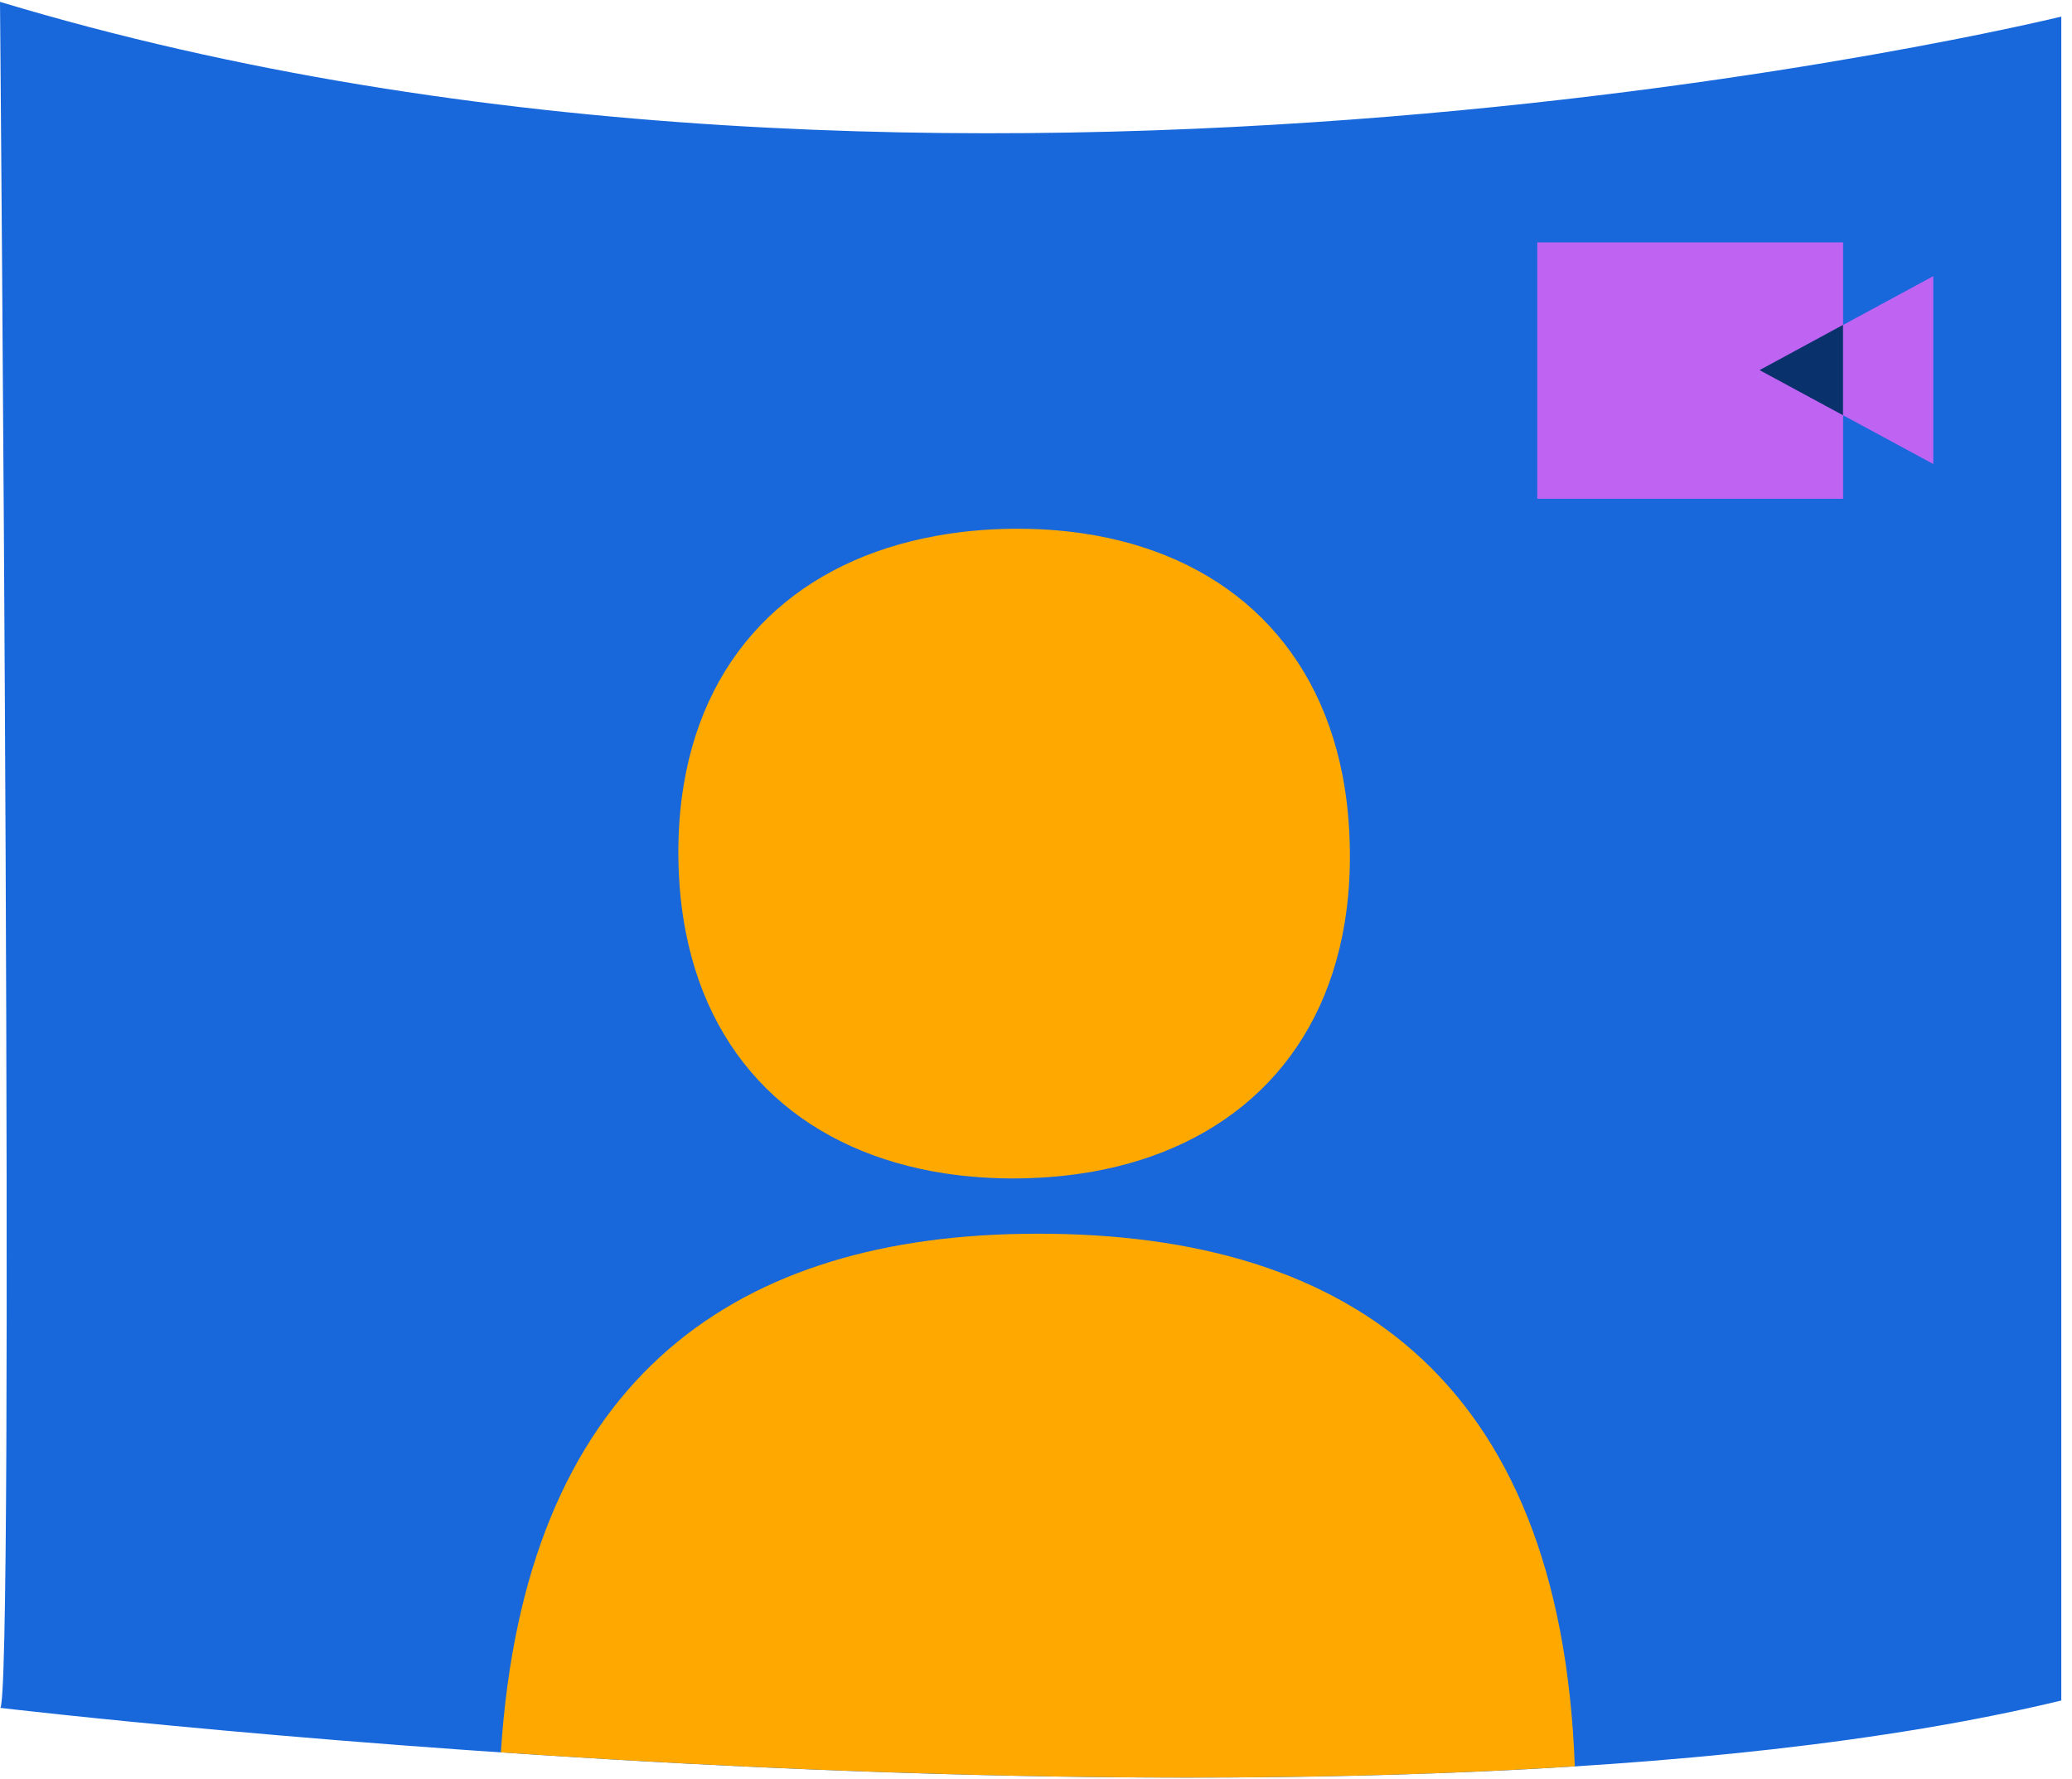
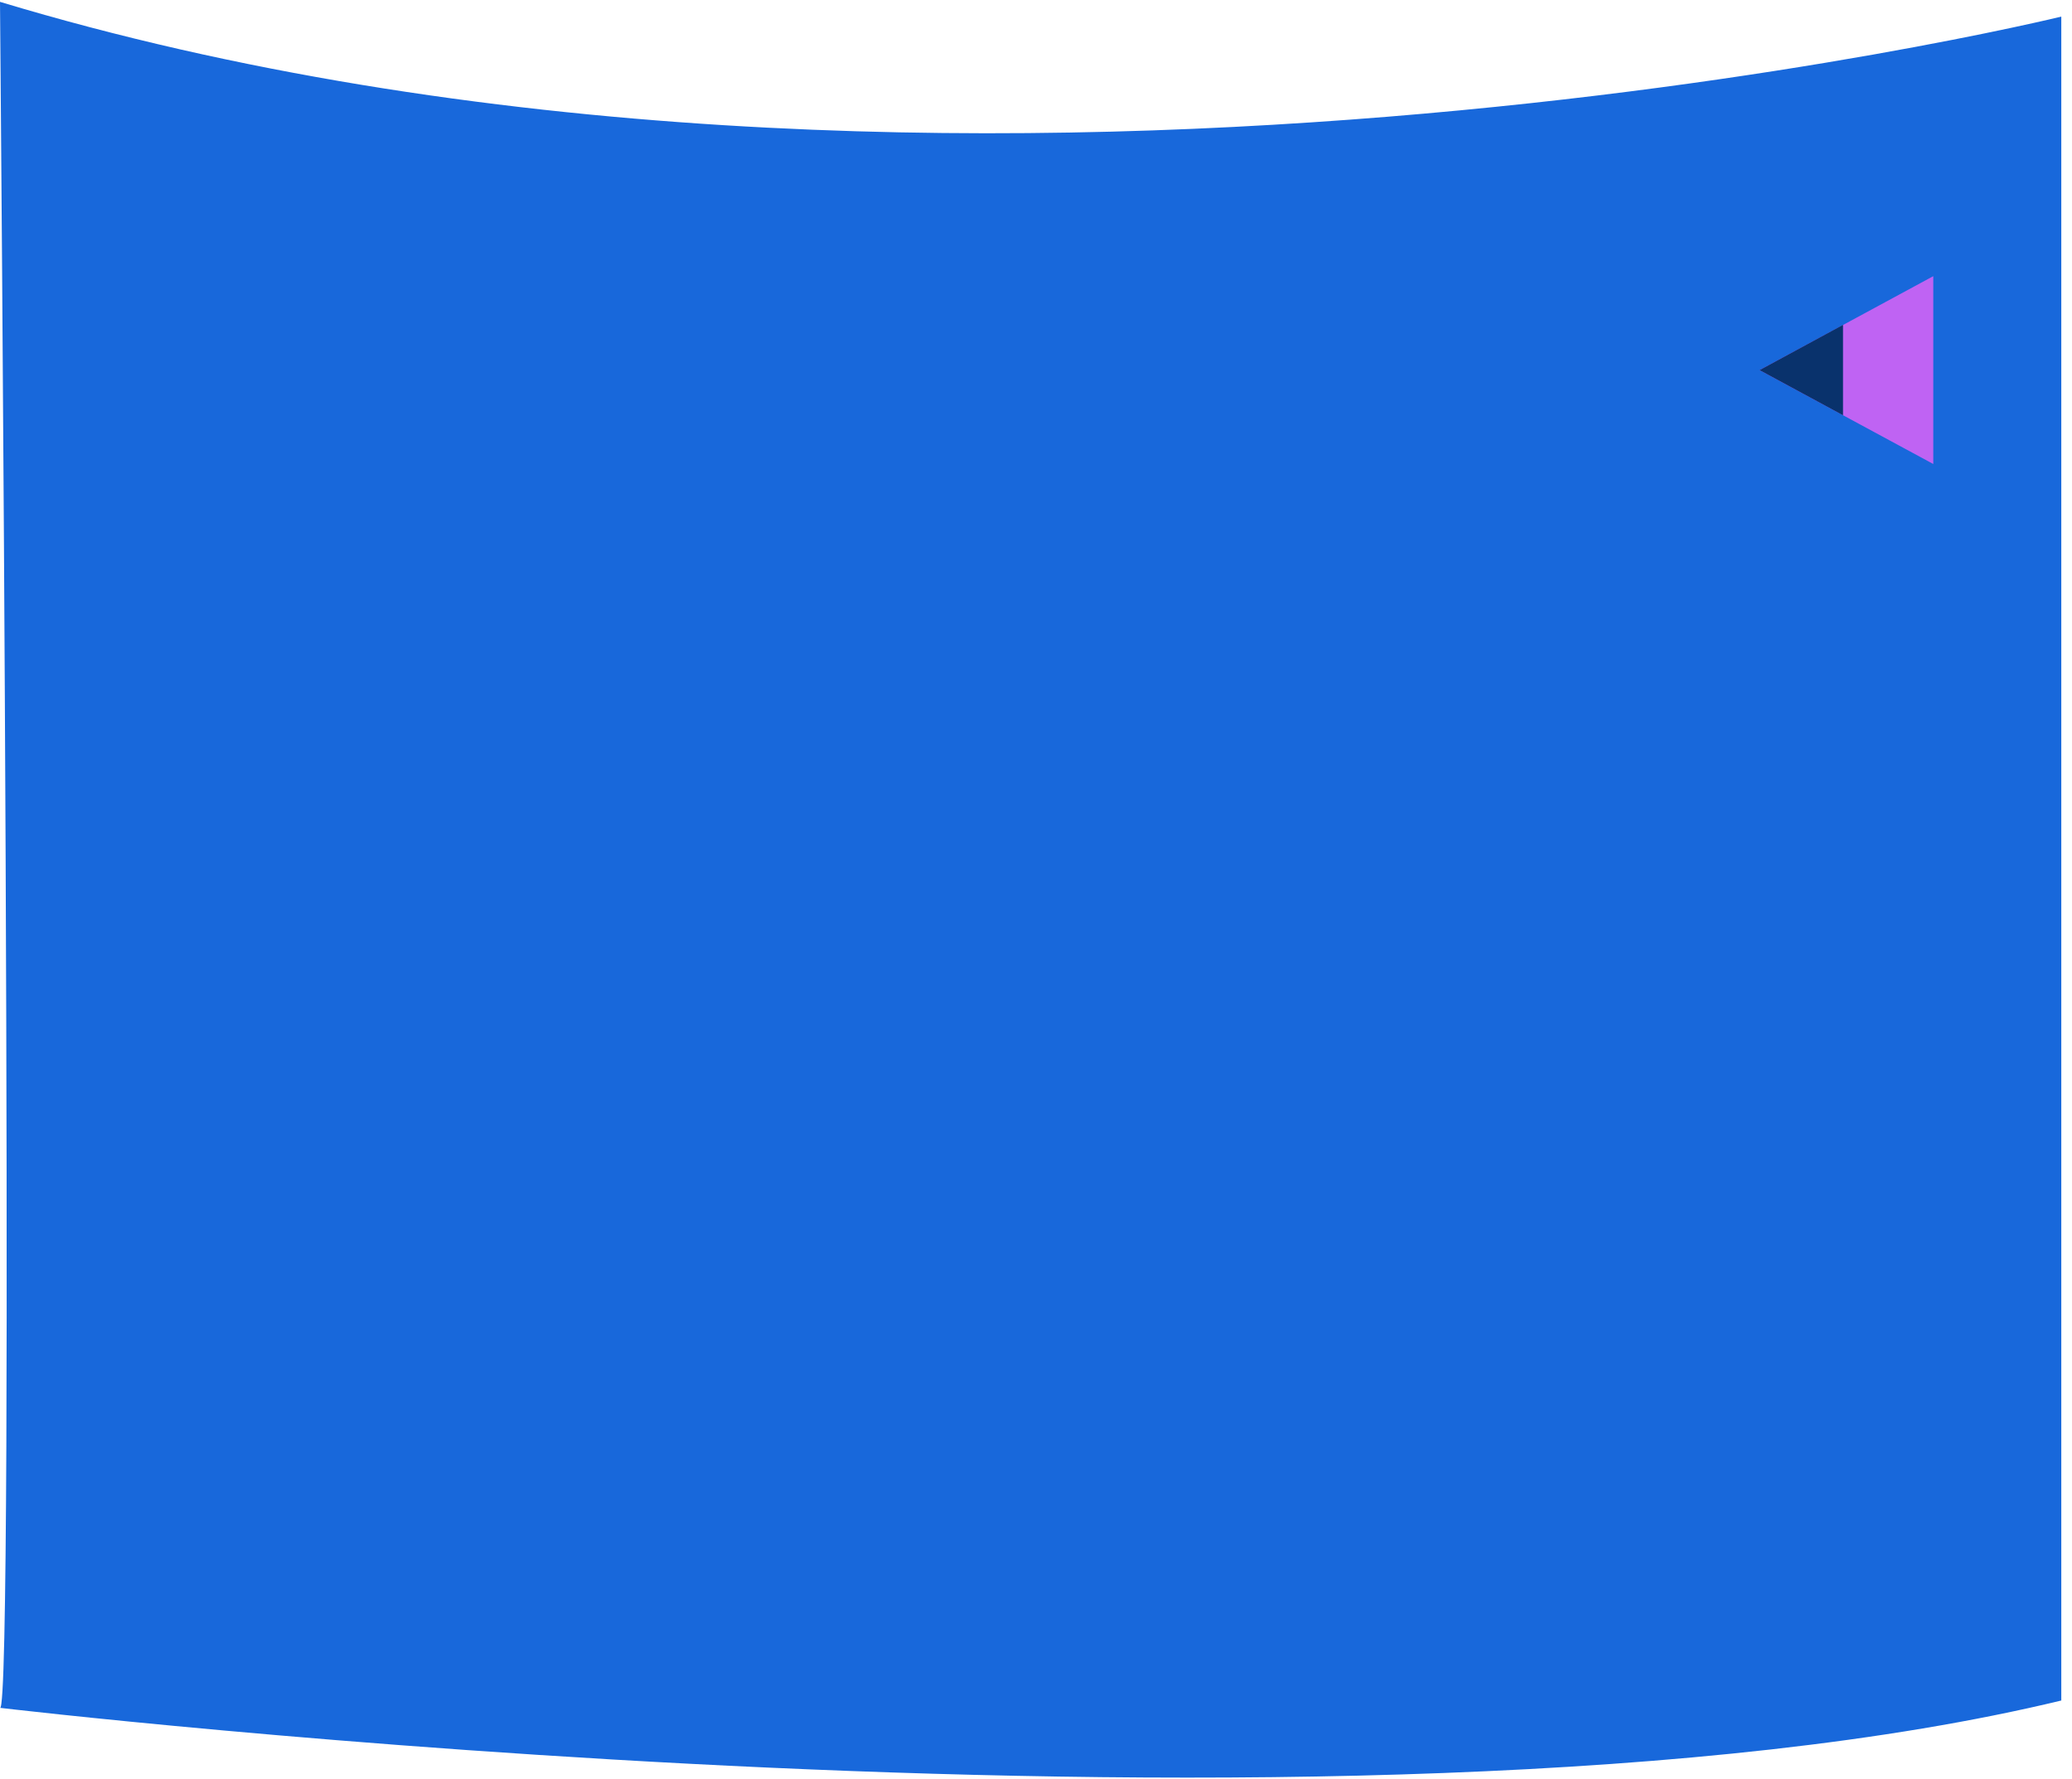
<svg xmlns="http://www.w3.org/2000/svg" width="156" height="134" viewBox="0 0 156 134" fill="none">
  <g clip-path="url(#clip0_2870_16034)">
    <path d="M0 128.614C0 128.614 102.462 140.797 155.194 128.062V1.25C155.194 1.25 71.572 21.738 0 0.14C0 0.14 1.133 129.446 0 128.614Z" fill="#1868DB" />
-     <path d="M101.24 69.489C101.527 67.753 101.66 65.914 101.63 63.972C101.601 62 101.417 60.139 101.079 58.396C99.063 48.008 91.743 41.689 81.569 40.174C79.833 39.916 78.016 39.798 76.125 39.821C74.154 39.85 72.27 40.026 70.475 40.358C60.345 42.189 53.209 48.693 51.481 59.08C51.187 60.831 51.047 62.699 51.076 64.671C51.105 66.613 51.289 68.452 51.628 70.174C53.629 80.495 60.949 86.807 71.137 88.366C72.94 88.638 74.83 88.771 76.802 88.742C78.693 88.712 80.502 88.543 82.231 88.241C92.368 86.446 99.526 79.921 101.24 69.489Z" fill="#FFA900" />
-     <path d="M118.566 133.021C117.492 103.594 101.182 92.501 76.891 92.92C54.74 93.303 39.49 104.308 37.71 131.969C60.92 133.55 91.339 134.742 118.566 133.021Z" fill="#FFA900" />
-     <path d="M138.767 18.252H115.741V37.563H138.767V18.252Z" fill="#BF63F3" />
    <path d="M145.542 34.936L145.556 34.929V20.812L145.542 20.804L132.477 27.874L145.542 34.936Z" fill="#BF63F3" />
    <path d="M138.759 24.467L132.477 27.873L138.759 31.272V24.467Z" fill="#09326C" />
  </g>
  <defs>
    <clipPath id="clip0_2870_16034">
      <rect width="155.194" height="133.727" fill="white" transform="translate(0 0.14)" />
    </clipPath>
  </defs>
</svg>